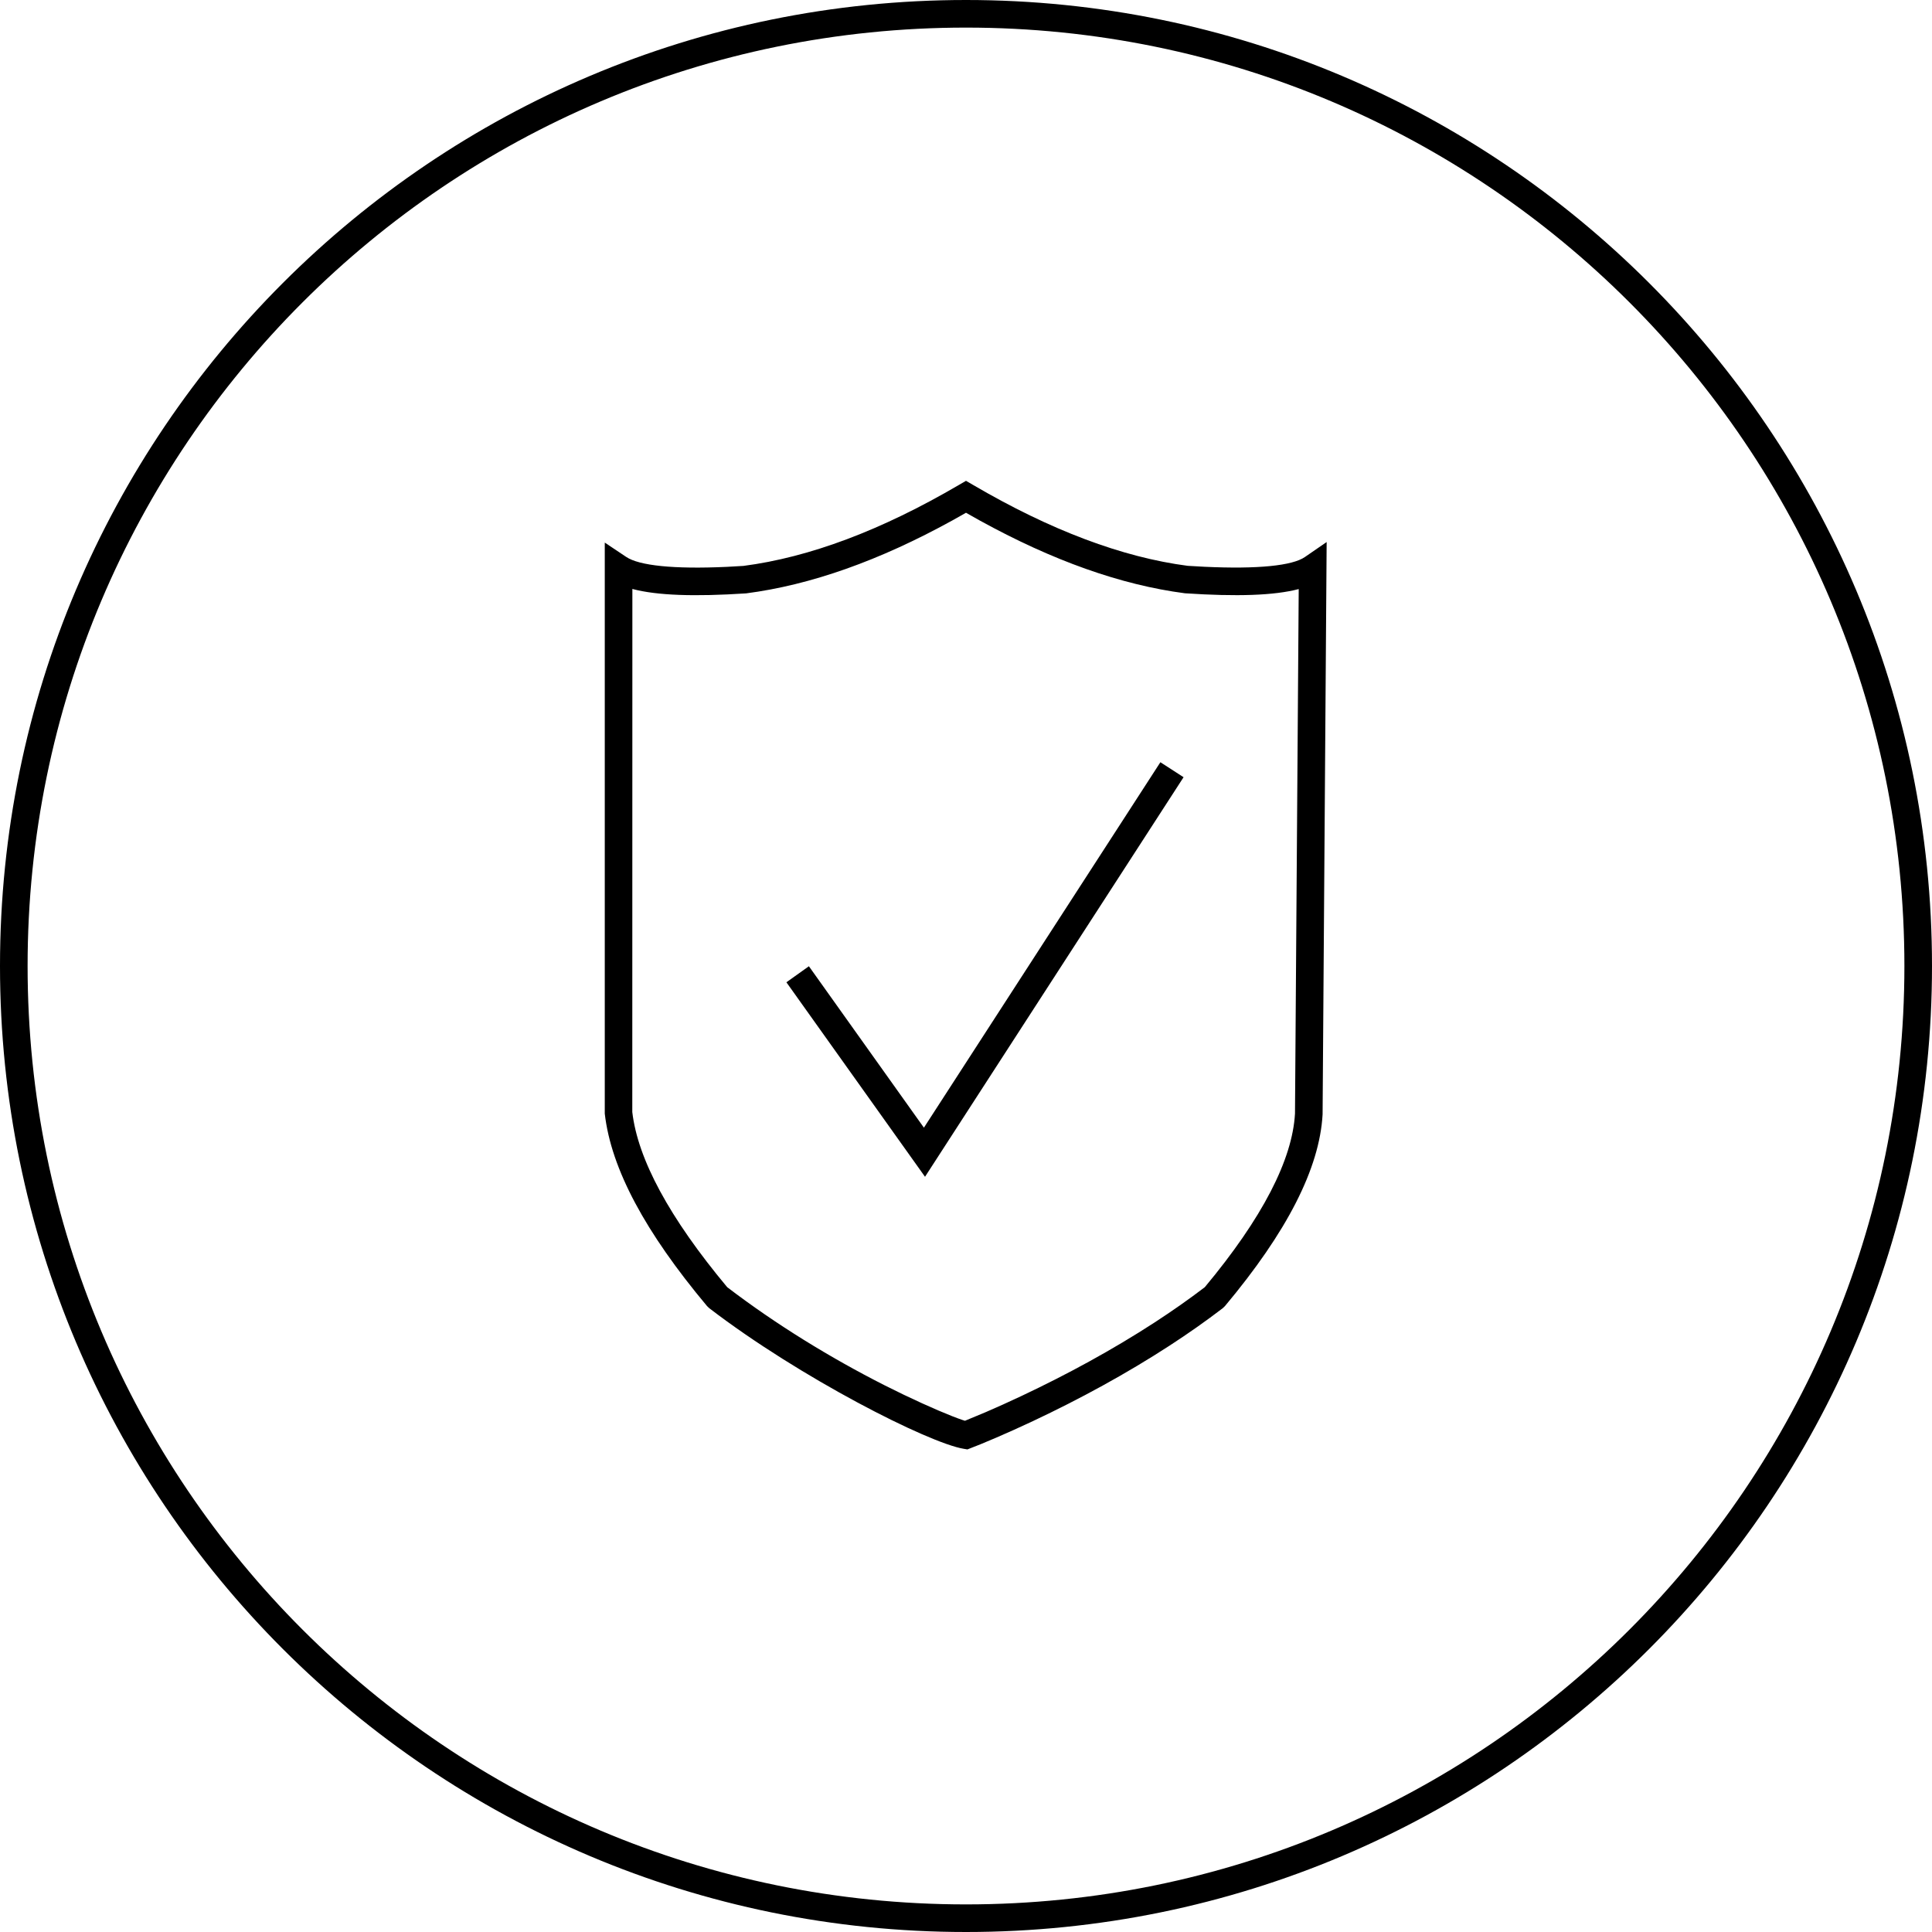
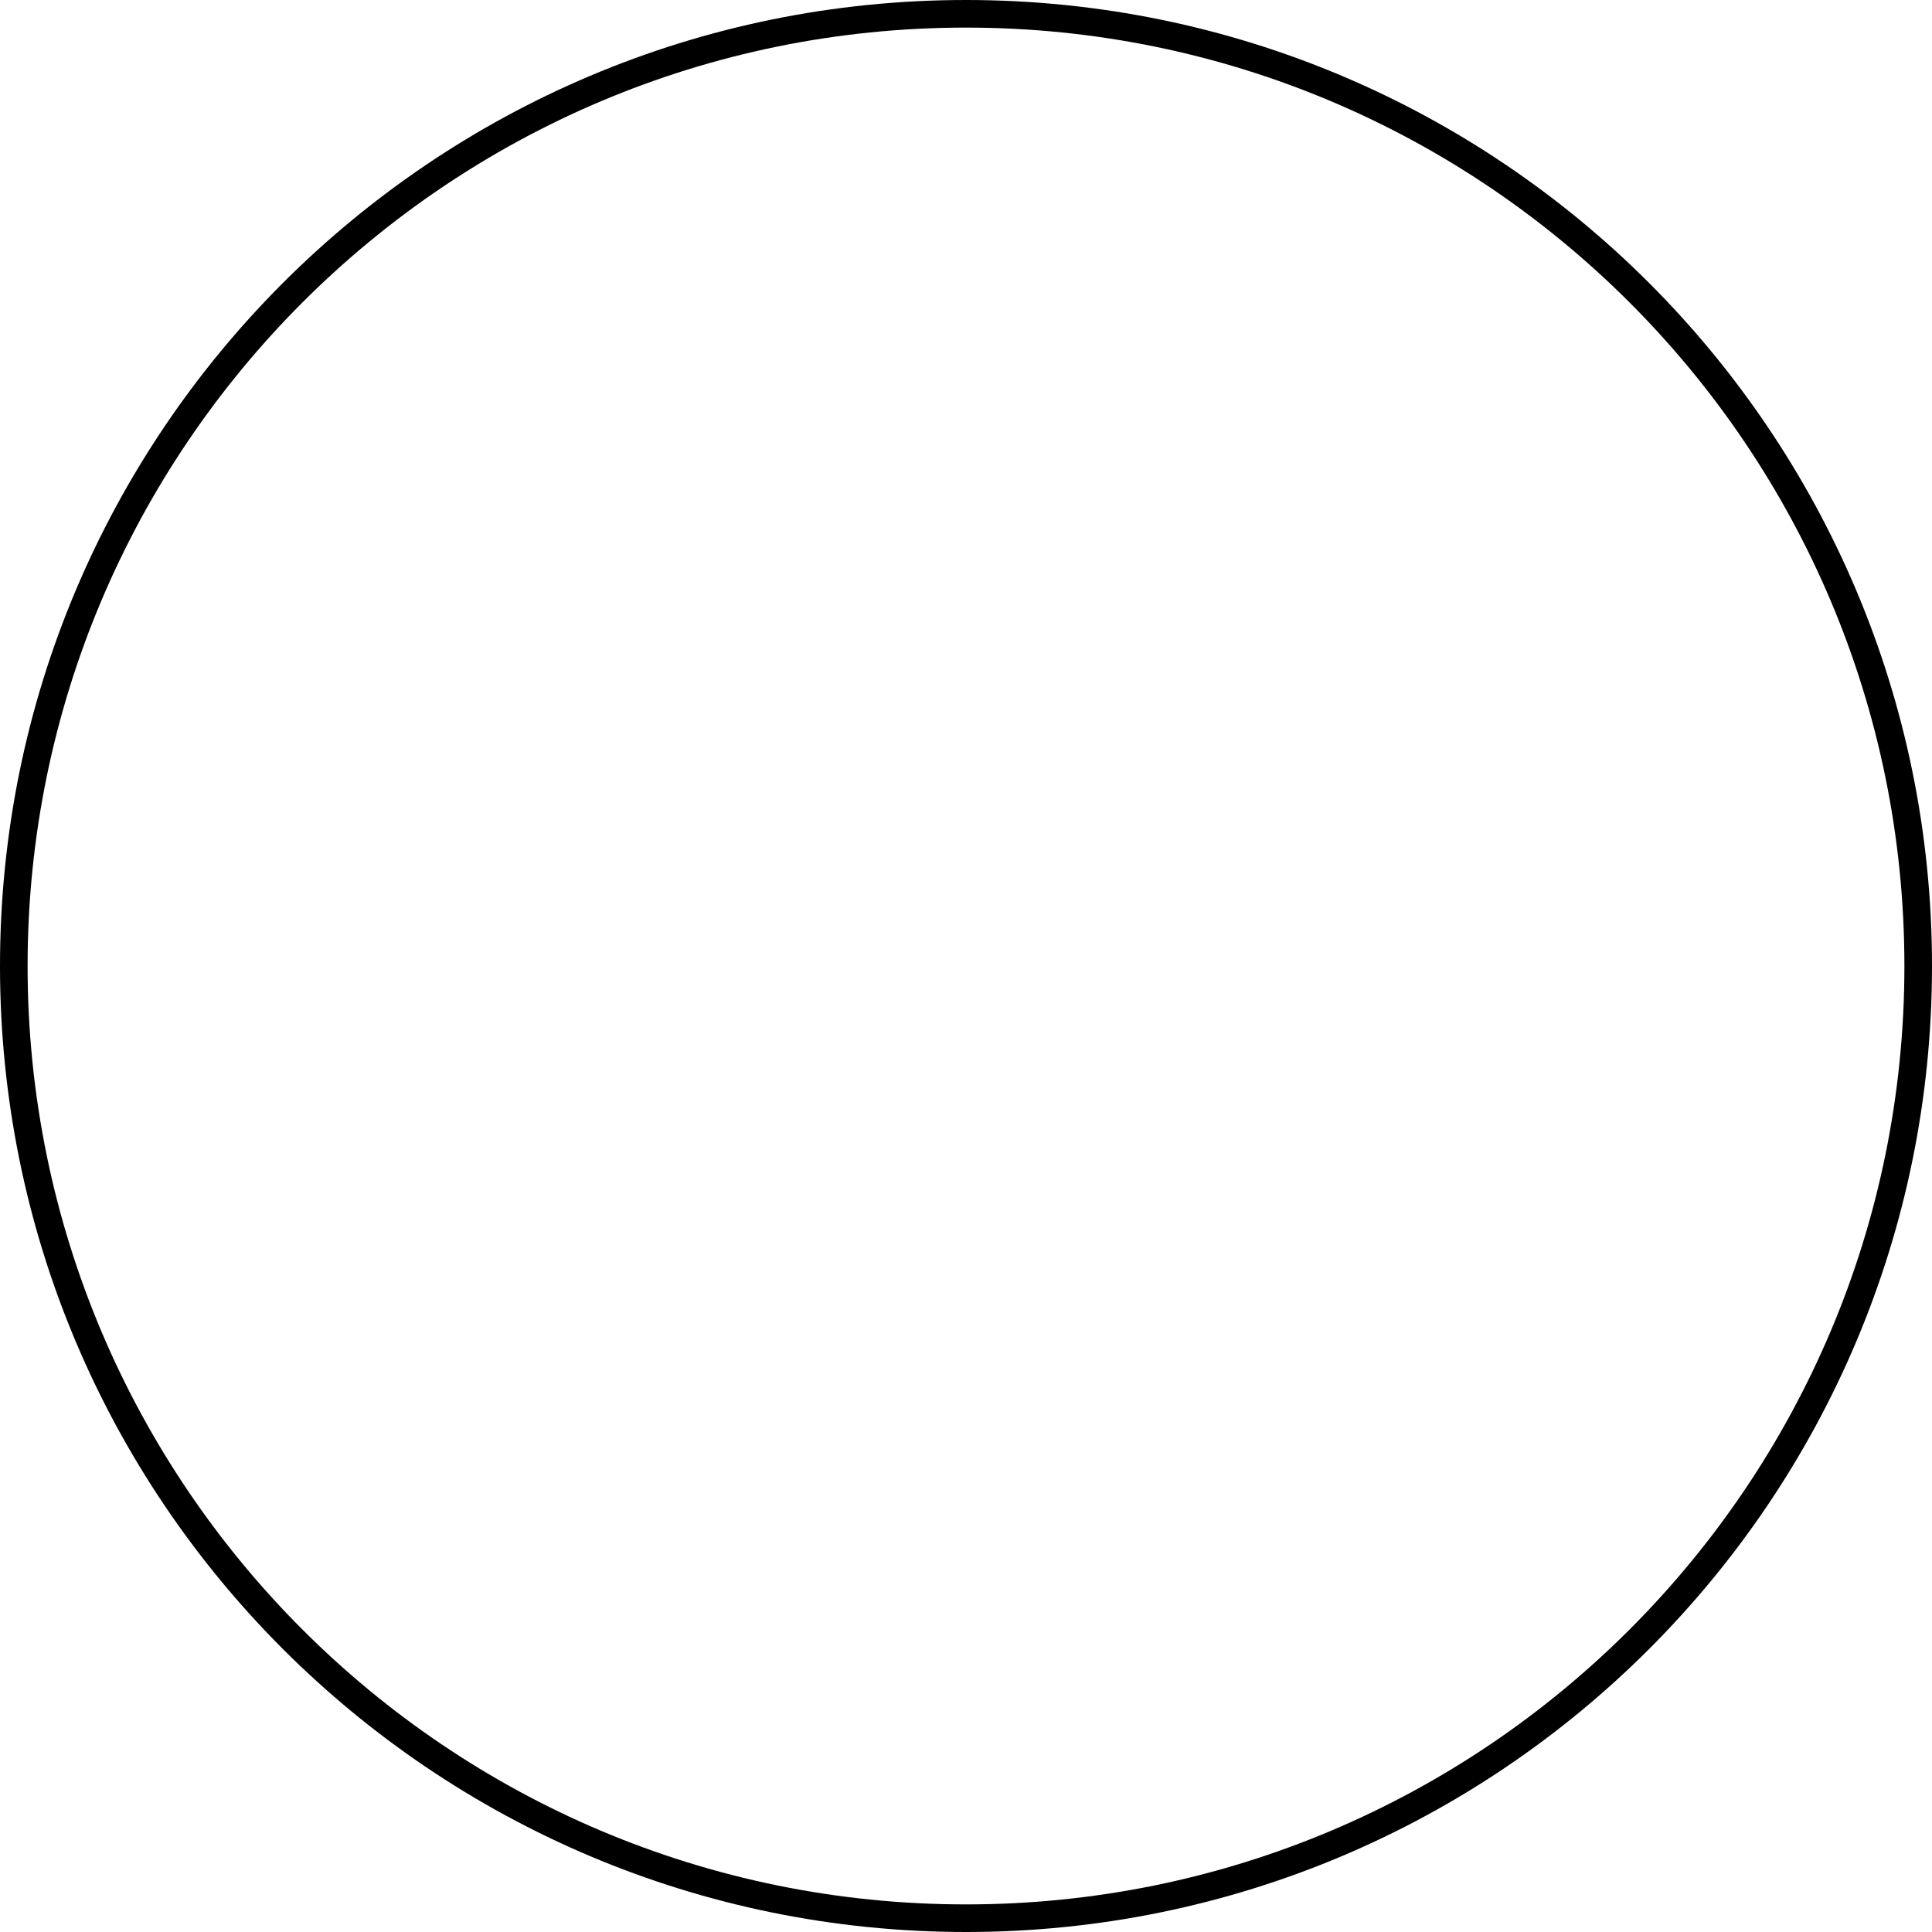
<svg xmlns="http://www.w3.org/2000/svg" width="70px" height="70px" viewBox="0 0 70 70" version="1.1">
  <title>feature-guarantee</title>
  <desc>Created with Sketch.</desc>
  <g id="Styleguide" stroke="none" stroke-width="1" fill="none" fill-rule="evenodd">
    <g id="assets-outlines" transform="translate(-28, -1184)" fill="#000000" fill-rule="nonzero">
      <g id="feature-guarantee" transform="translate(28, 1184)">
        <g id="vyhoda-garance-2" transform="translate(21, 17)">
          <g id="vyhoda-garance">
-             <path d="M13.747,0.568 L14,0.421 L14.253,0.568 C17.067,2.216 19.672,3.193 22.033,3.501 L22.639,3.535 C24.591,3.627 25.827,3.493 26.277,3.183 L27.067,2.639 L26.92,23.377 C26.811,25.337 25.625,27.643 23.383,30.321 L23.304,30.397 C22.7,30.86 22.057,31.312 21.38,31.752 C19.804,32.776 18.119,33.691 16.434,34.485 C15.962,34.707 15.517,34.907 15.106,35.084 L14.536,35.324 L14.052,35.515 L13.919,35.493 C12.648,35.285 7.98,32.916 4.696,30.397 L4.617,30.321 C2.381,27.65 1.142,25.353 0.912,23.349 L0.912,2.659 L1.69,3.179 C2.158,3.493 3.404,3.627 5.336,3.538 L5.935,3.504 C8.328,3.193 10.933,2.216 13.747,0.568 Z M13.503,1.858 C10.862,3.313 8.38,4.194 6.033,4.499 C4.167,4.621 2.806,4.577 1.912,4.339 L1.909,23.291 C2.108,24.997 3.249,27.12 5.348,29.637 C7.119,30.99 9.088,32.196 11.041,33.187 L11.741,33.532 C12.655,33.971 13.469,34.314 13.871,34.448 L13.963,34.477 L14.711,34.166 C15.112,33.993 15.547,33.798 16.008,33.58 C17.654,32.804 19.301,31.911 20.835,30.914 C21.474,30.498 22.082,30.072 22.652,29.637 C24.744,27.127 25.827,25.014 25.92,23.346 L26.055,4.343 C25.168,4.577 23.812,4.62 21.935,4.496 C19.617,4.194 17.138,3.313 14.497,1.858 L14,1.578 L13.503,1.858 Z" id="Path-3" />
-             <polygon id="check-mini-black" points="12.475 23.858 8.308 18.009 7.493 18.59 12.515 25.637 21.883 11.16 21.043 10.617" />
-           </g>
+             </g>
        </g>
        <g id="vyhoda-garance">
          <g id="vyhoda-rychlost-copy">
            <path d="M35,0 C54.33,0 70,15.669 70,35 C70,54.33 54.33,70 35,70 C15.67,70 0,54.33 0,35 C0,15.669 15.67,0 35,0 Z M35,1 C16.222,1 1,16.222 1,35 C1,53.778 16.222,69 35,69 C53.778,69 69,53.778 69,35 C69,16.222 53.778,1 35,1 Z" id="Stroke-1" />
          </g>
        </g>
      </g>
    </g>
  </g>
</svg>